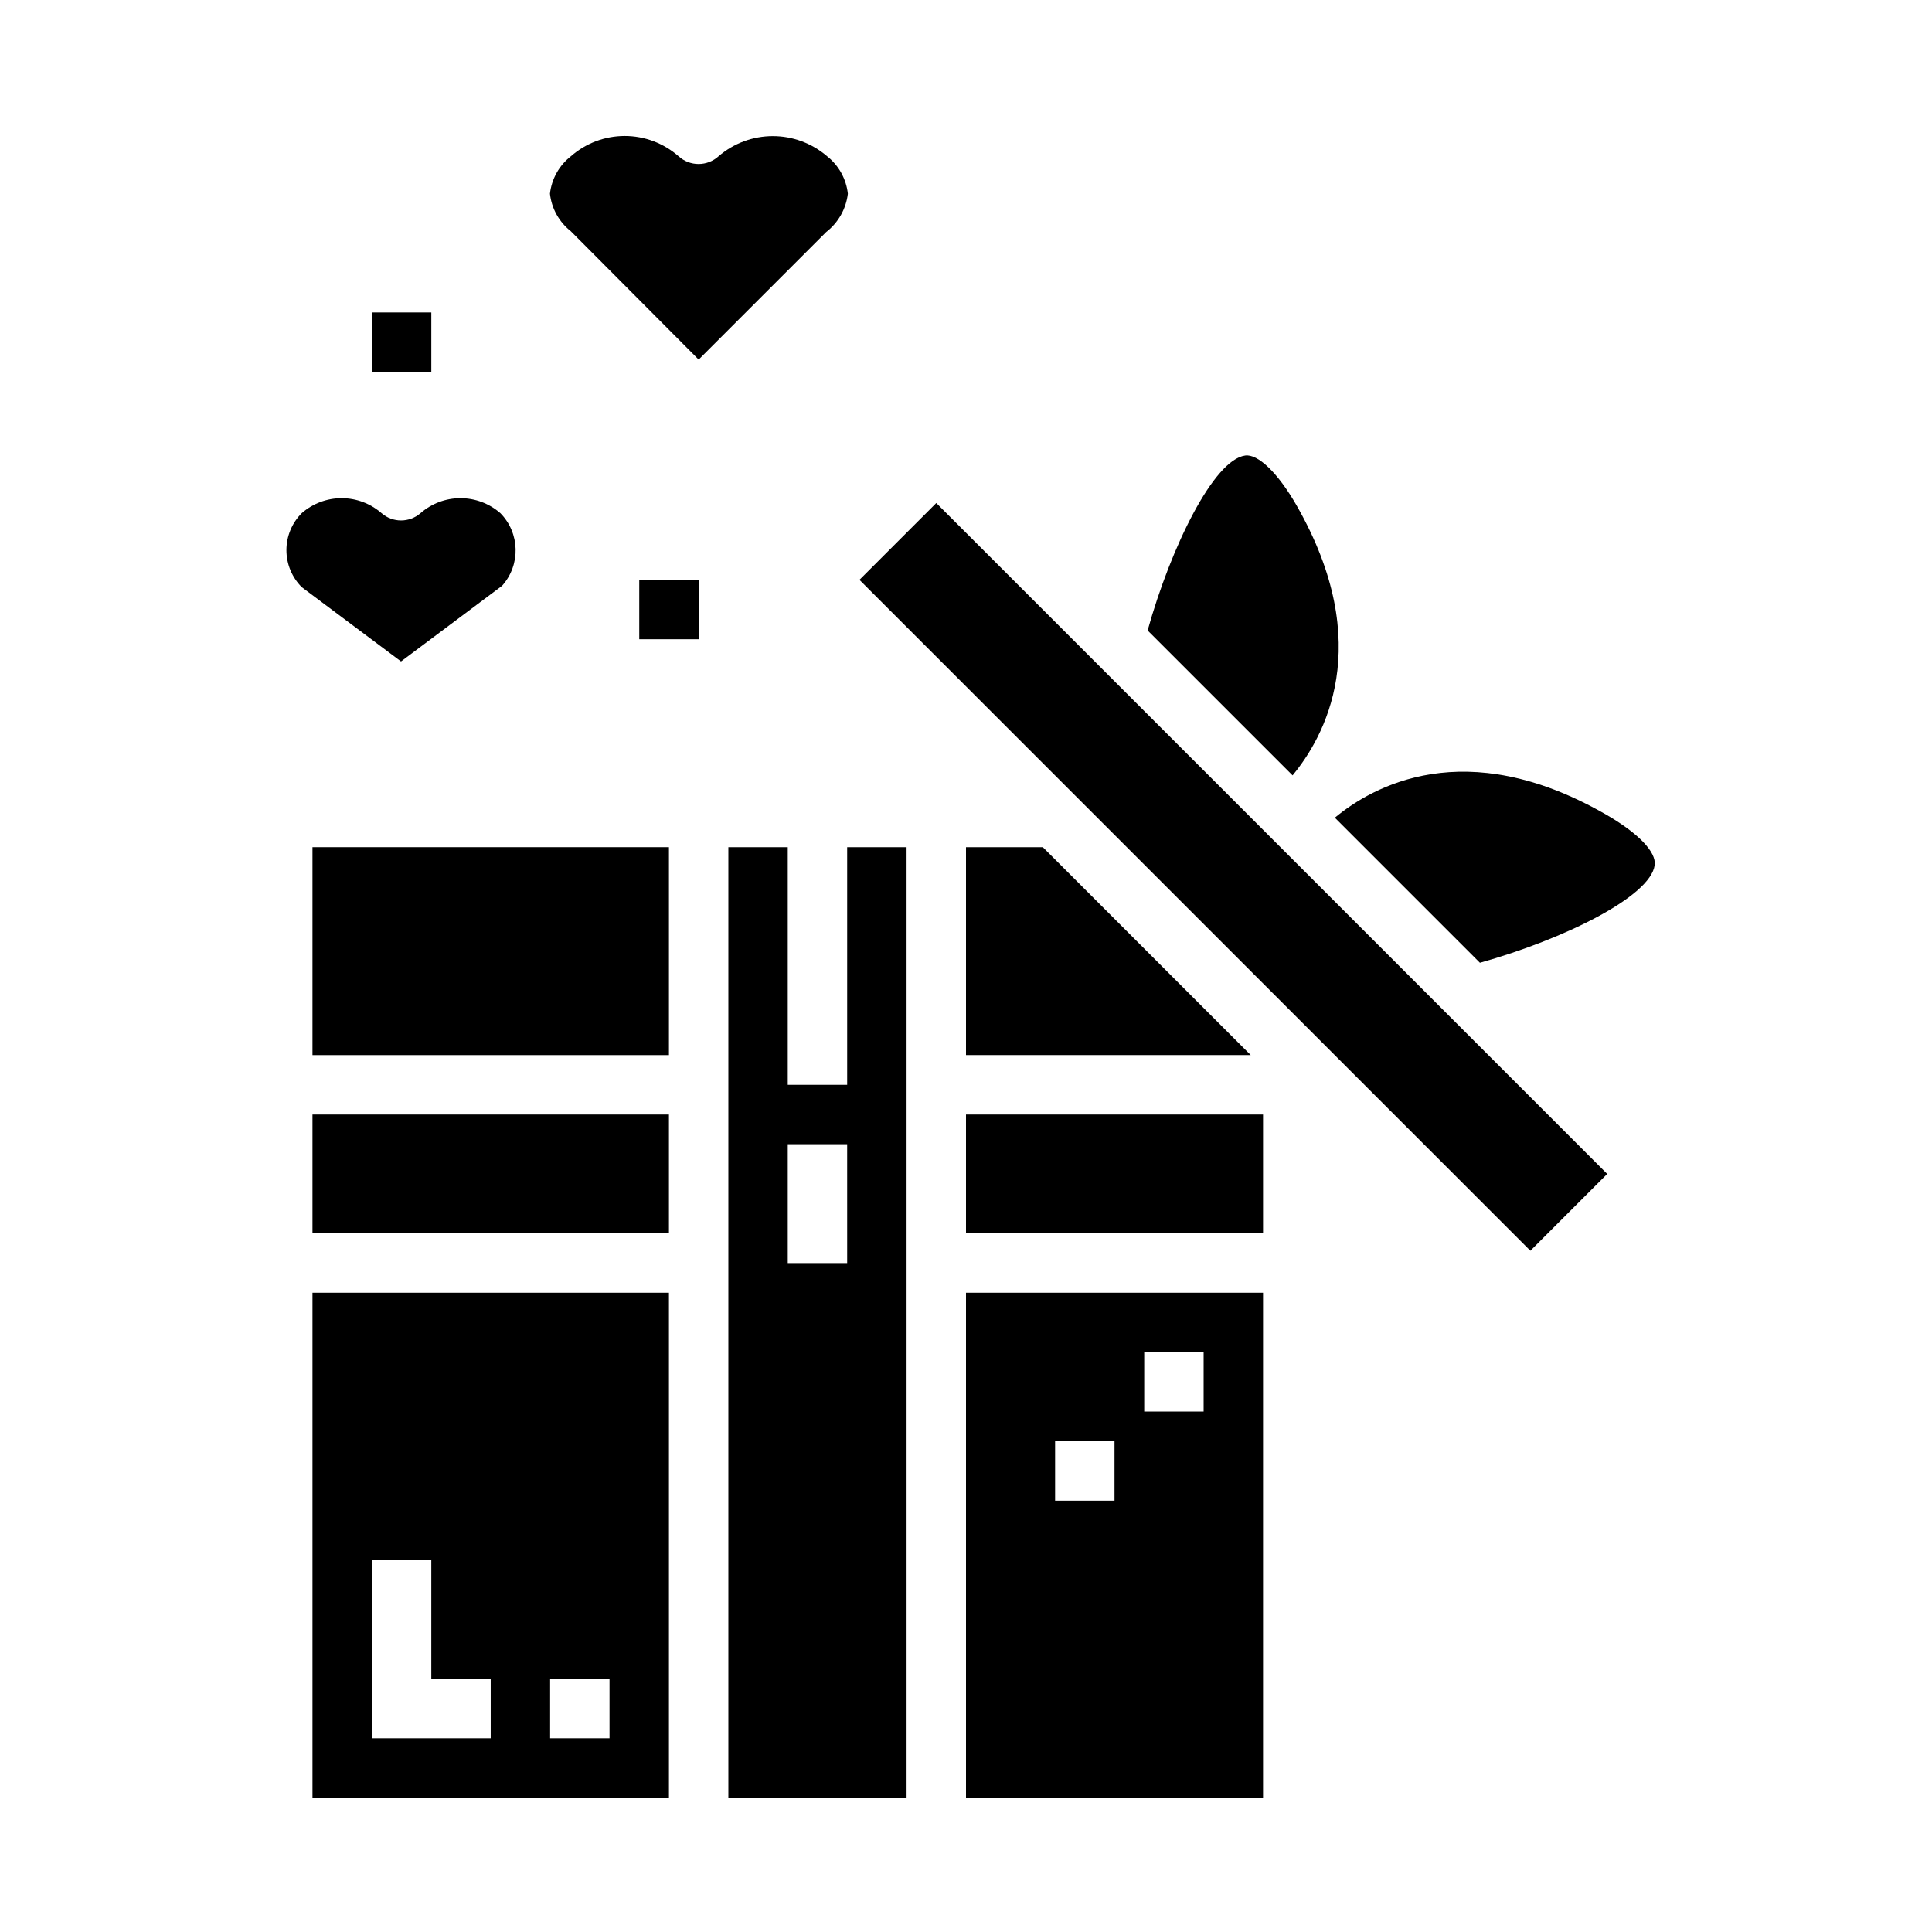
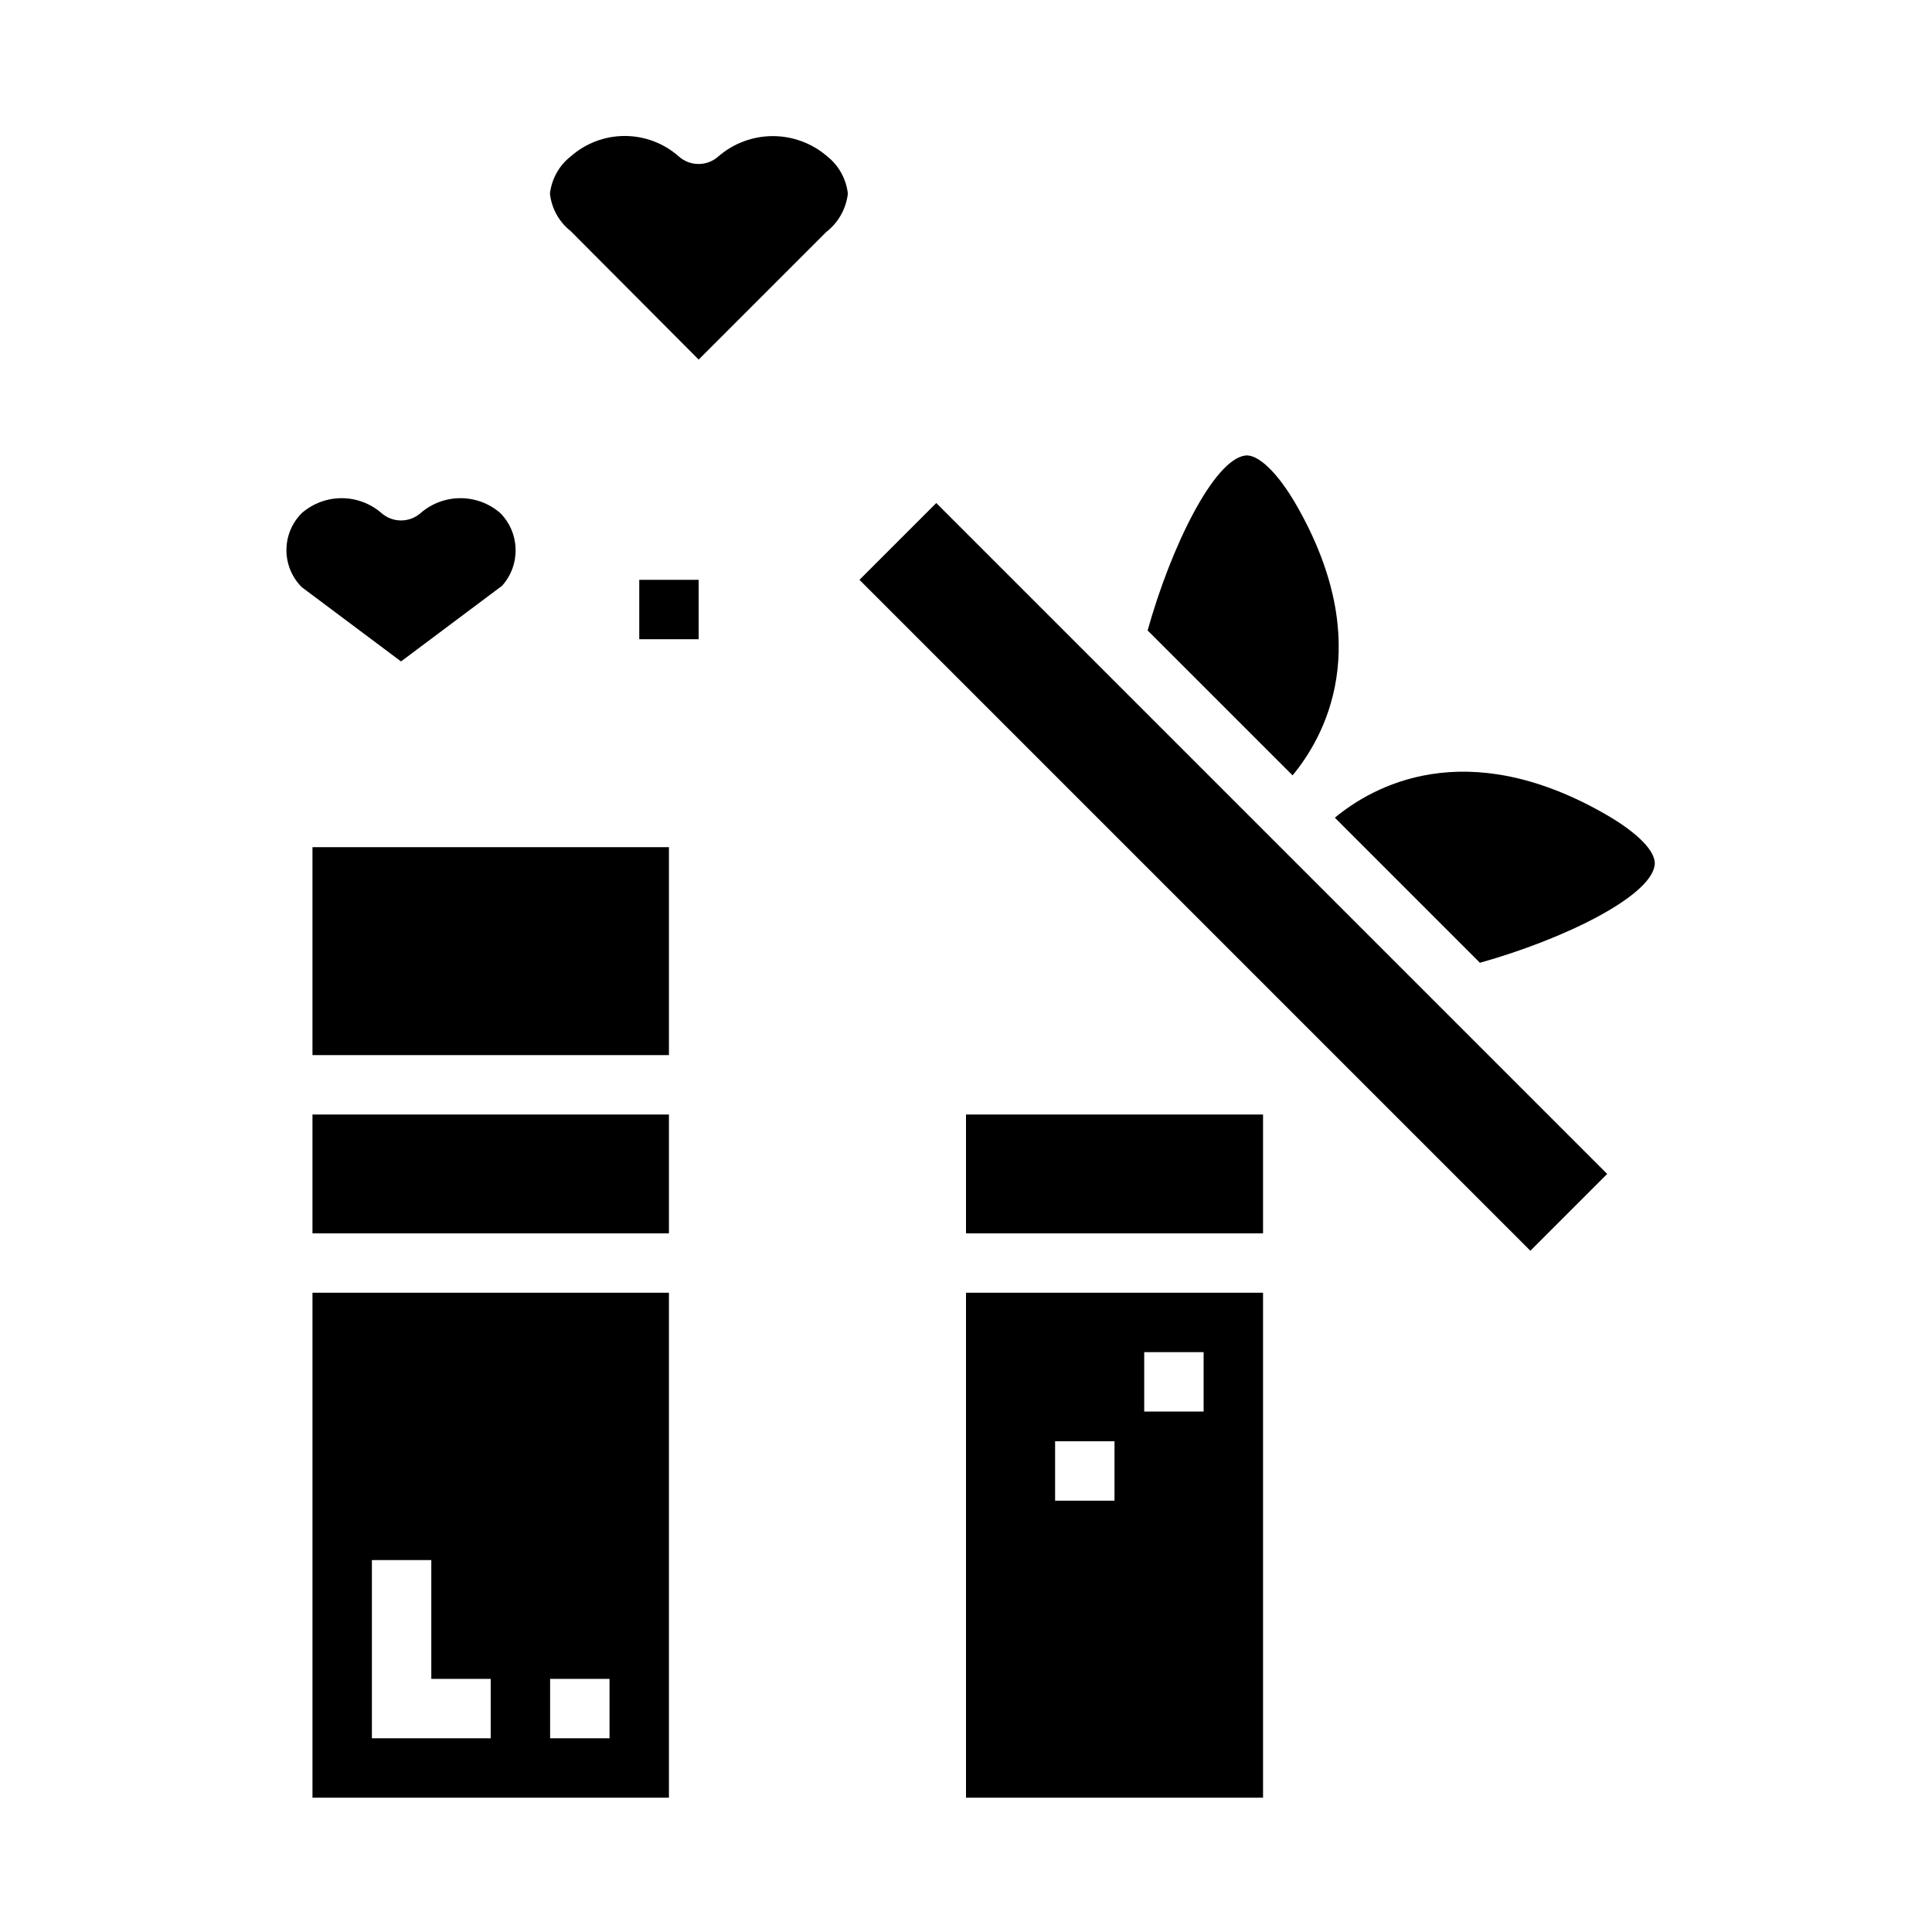
<svg xmlns="http://www.w3.org/2000/svg" fill="#000000" width="800px" height="800px" version="1.1" viewBox="144 144 512 512">
  <g>
    <path d="m277.05 299.24c4.969-5.531 4.766-13.98-0.465-19.266-2.93-2.551-6.68-3.953-10.562-3.953-3.883 0-7.633 1.402-10.559 3.953-2.969 2.598-7.398 2.598-10.367 0-2.93-2.547-6.68-3.953-10.562-3.953-3.879 0-7.633 1.406-10.559 3.953-2.606 2.602-4.07 6.133-4.07 9.816 0 3.684 1.465 7.215 4.07 9.816l26.301 19.68z" />
    <path d="m329.15 239.29 33.781-33.781c3.211-2.481 5.289-6.148 5.762-10.18-0.43-3.914-2.414-7.488-5.512-9.926-3.996-3.438-9.098-5.332-14.371-5.332-5.277 0-10.379 1.895-14.375 5.332-3.008 2.742-7.606 2.742-10.613 0-3.945-3.461-9.012-5.367-14.258-5.367-5.25 0-10.316 1.906-14.262 5.367-3.113 2.426-5.117 6.004-5.559 9.926 0.43 3.918 2.418 7.492 5.512 9.93z" />
-     <path d="m242.56 226.81h15.742v15.742h-15.742z" />
    <path d="m313.41 297.66h15.742v15.742h-15.742z" />
    <path d="m226.81 439.36h94.465v31.488h-94.465z" />
    <path d="m226.81 368.51h94.465v55.105h-94.465z" />
    <path d="m226.81 620.41h94.465v-133.82h-94.465zm62.977-31.488h15.742v15.742l-15.742 0.004zm-47.23-31.488h15.742v31.488h15.742v15.742l-31.484 0.004z" />
    <path d="m569.25 359.66c-37-21.129-61.504-7.25-71.5 1.039l38.445 38.445c22.223-6.219 45.168-17.523 46.305-25.844 0.52-3.519-4.434-8.621-13.25-13.641z" />
    <path d="m487.63 277.98c-5.031-8.793-10.312-13.73-13.648-13.258-8.32 1.141-19.633 24.121-25.852 46.352l38.414 38.406c8.289-9.996 22.23-34.5 1.086-71.5z" />
-     <path d="m400 368.51v55.102h75.461l-55.105-55.102z" />
    <path d="m400 620.41h78.719v-133.82h-78.719zm47.23-118.08h15.742v15.742l-15.742 0.004zm-23.617 23.617h15.742v15.742l-15.742 0.004z" />
    <path d="m400 439.36h78.719v31.488h-78.719z" />
    <path d="m371.77 297.66 20.355-20.355 177.8 177.8-20.355 20.355z" />
-     <path d="m368.51 431.49h-15.746v-62.977h-15.742v251.9h47.23v-251.9h-15.742zm0 47.23h-15.746v-31.488h15.742z" />
  </g>
</svg>